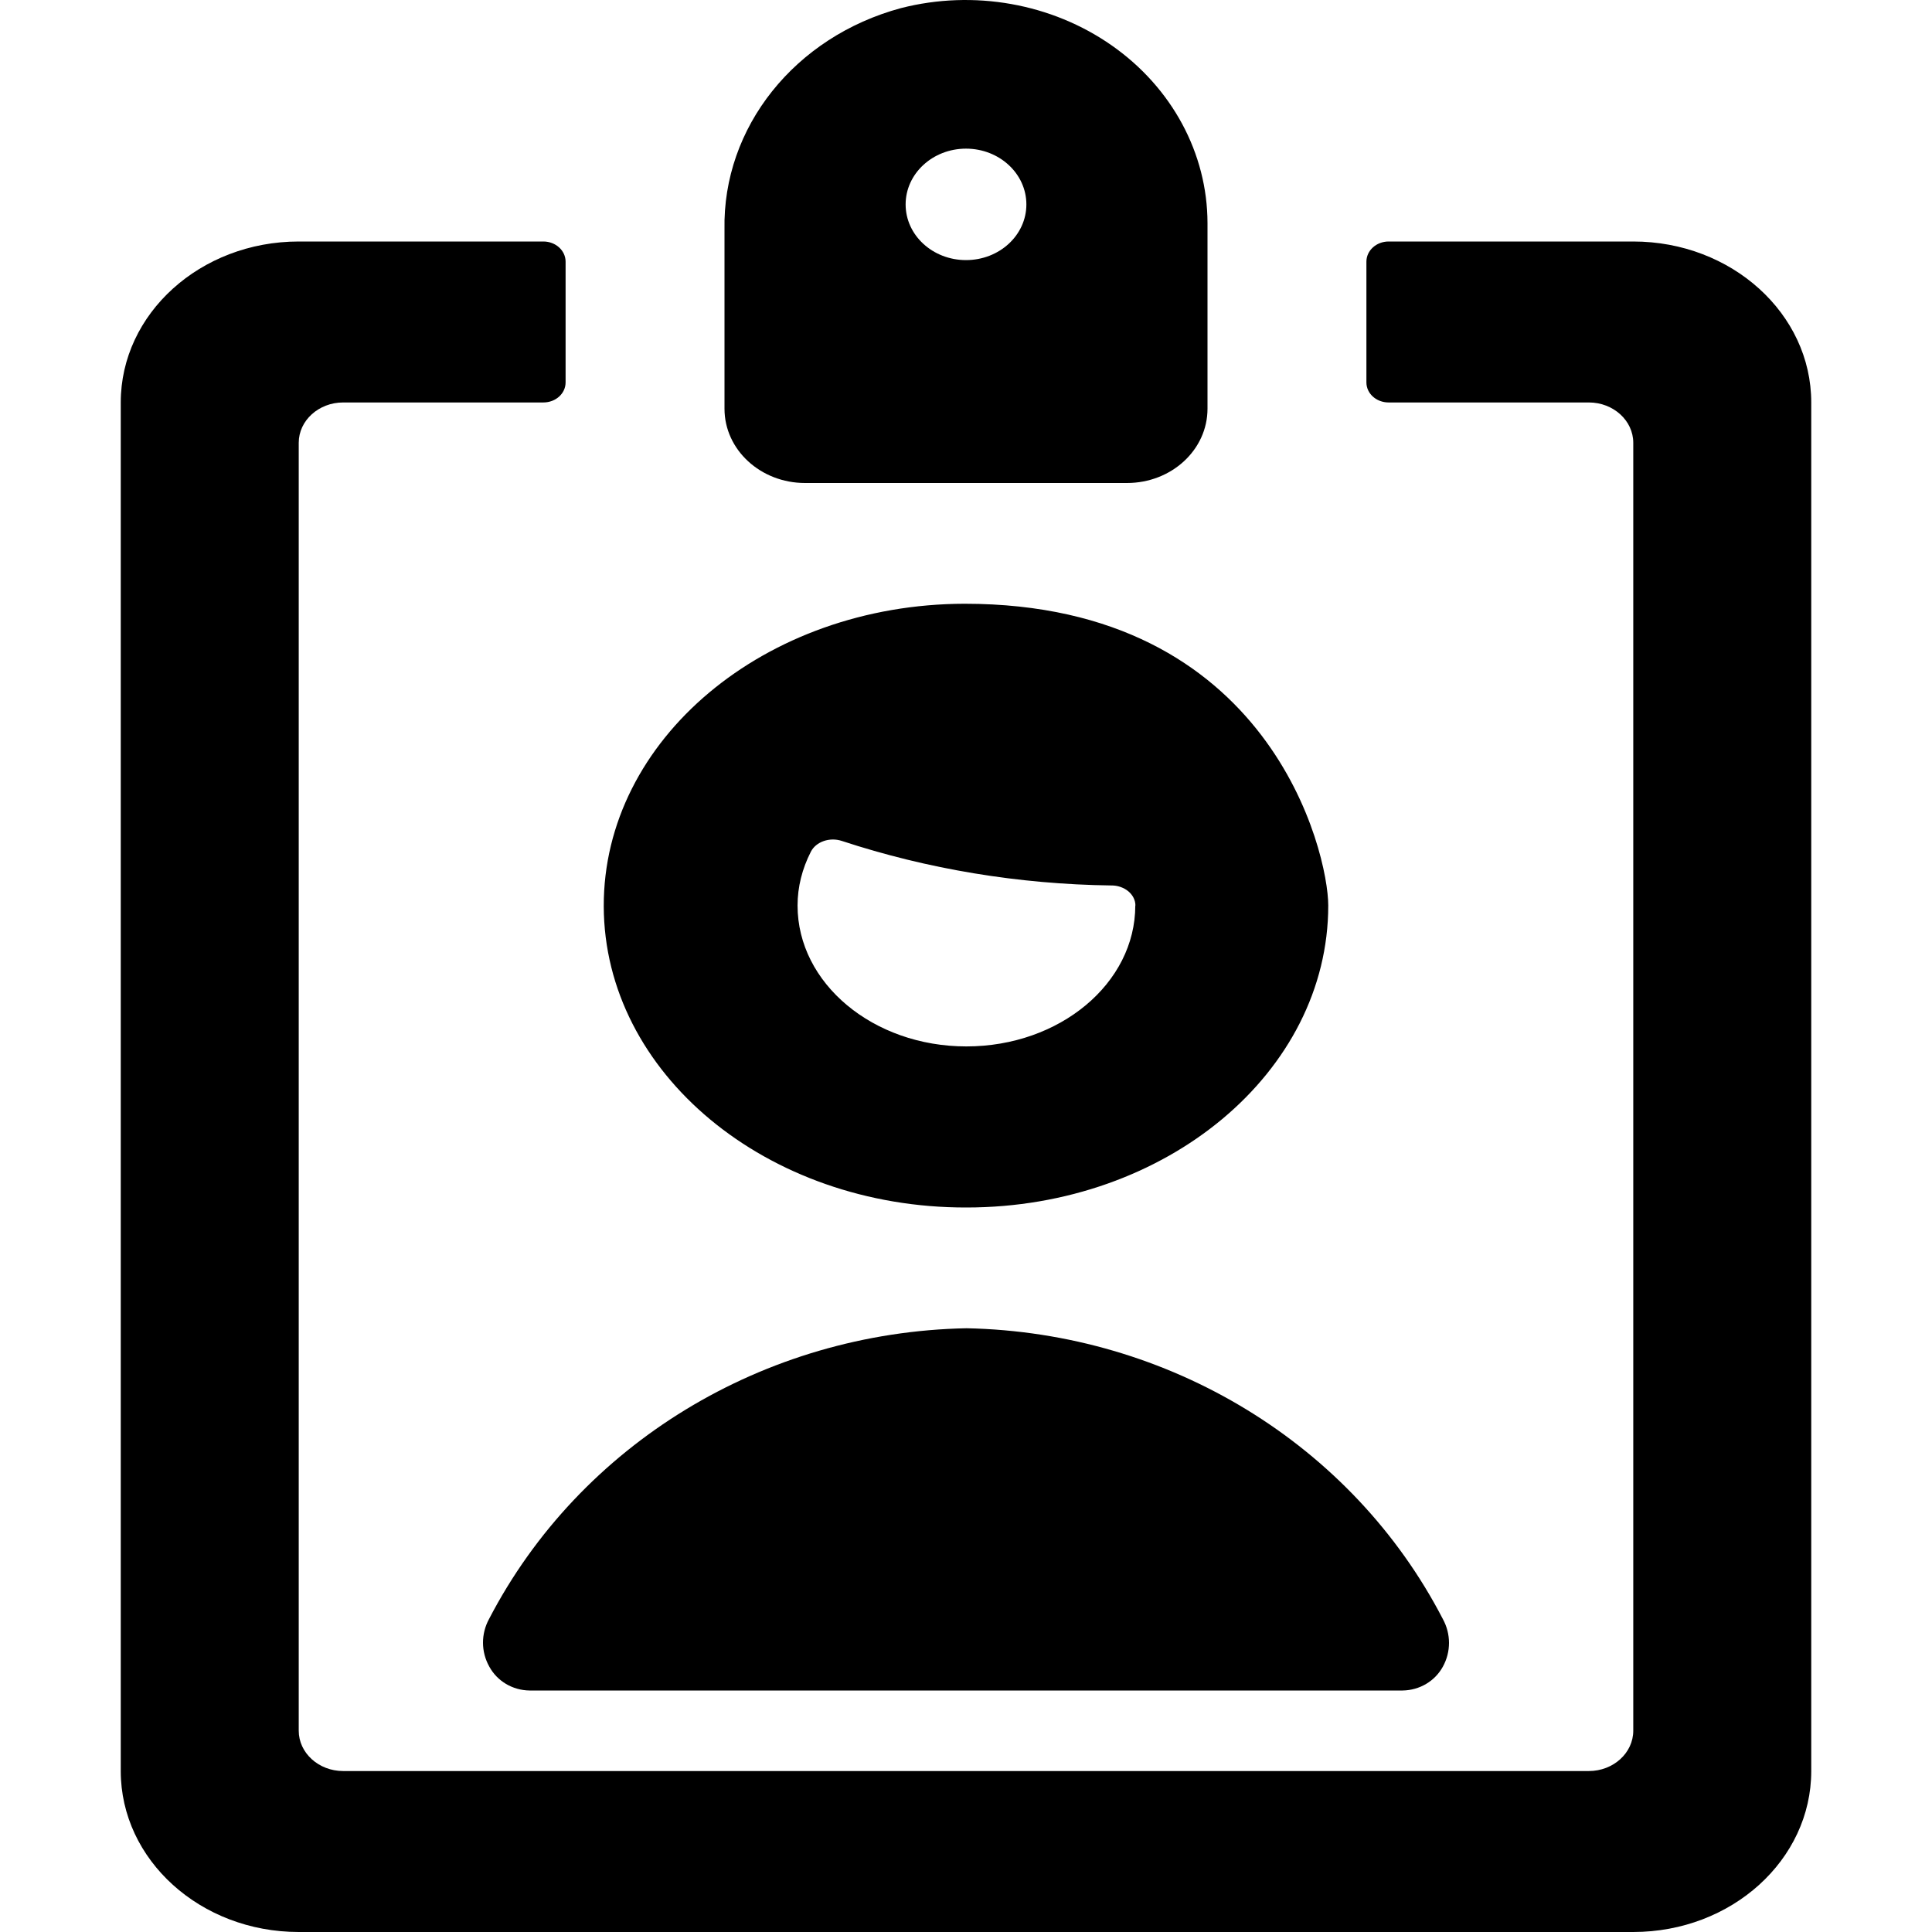
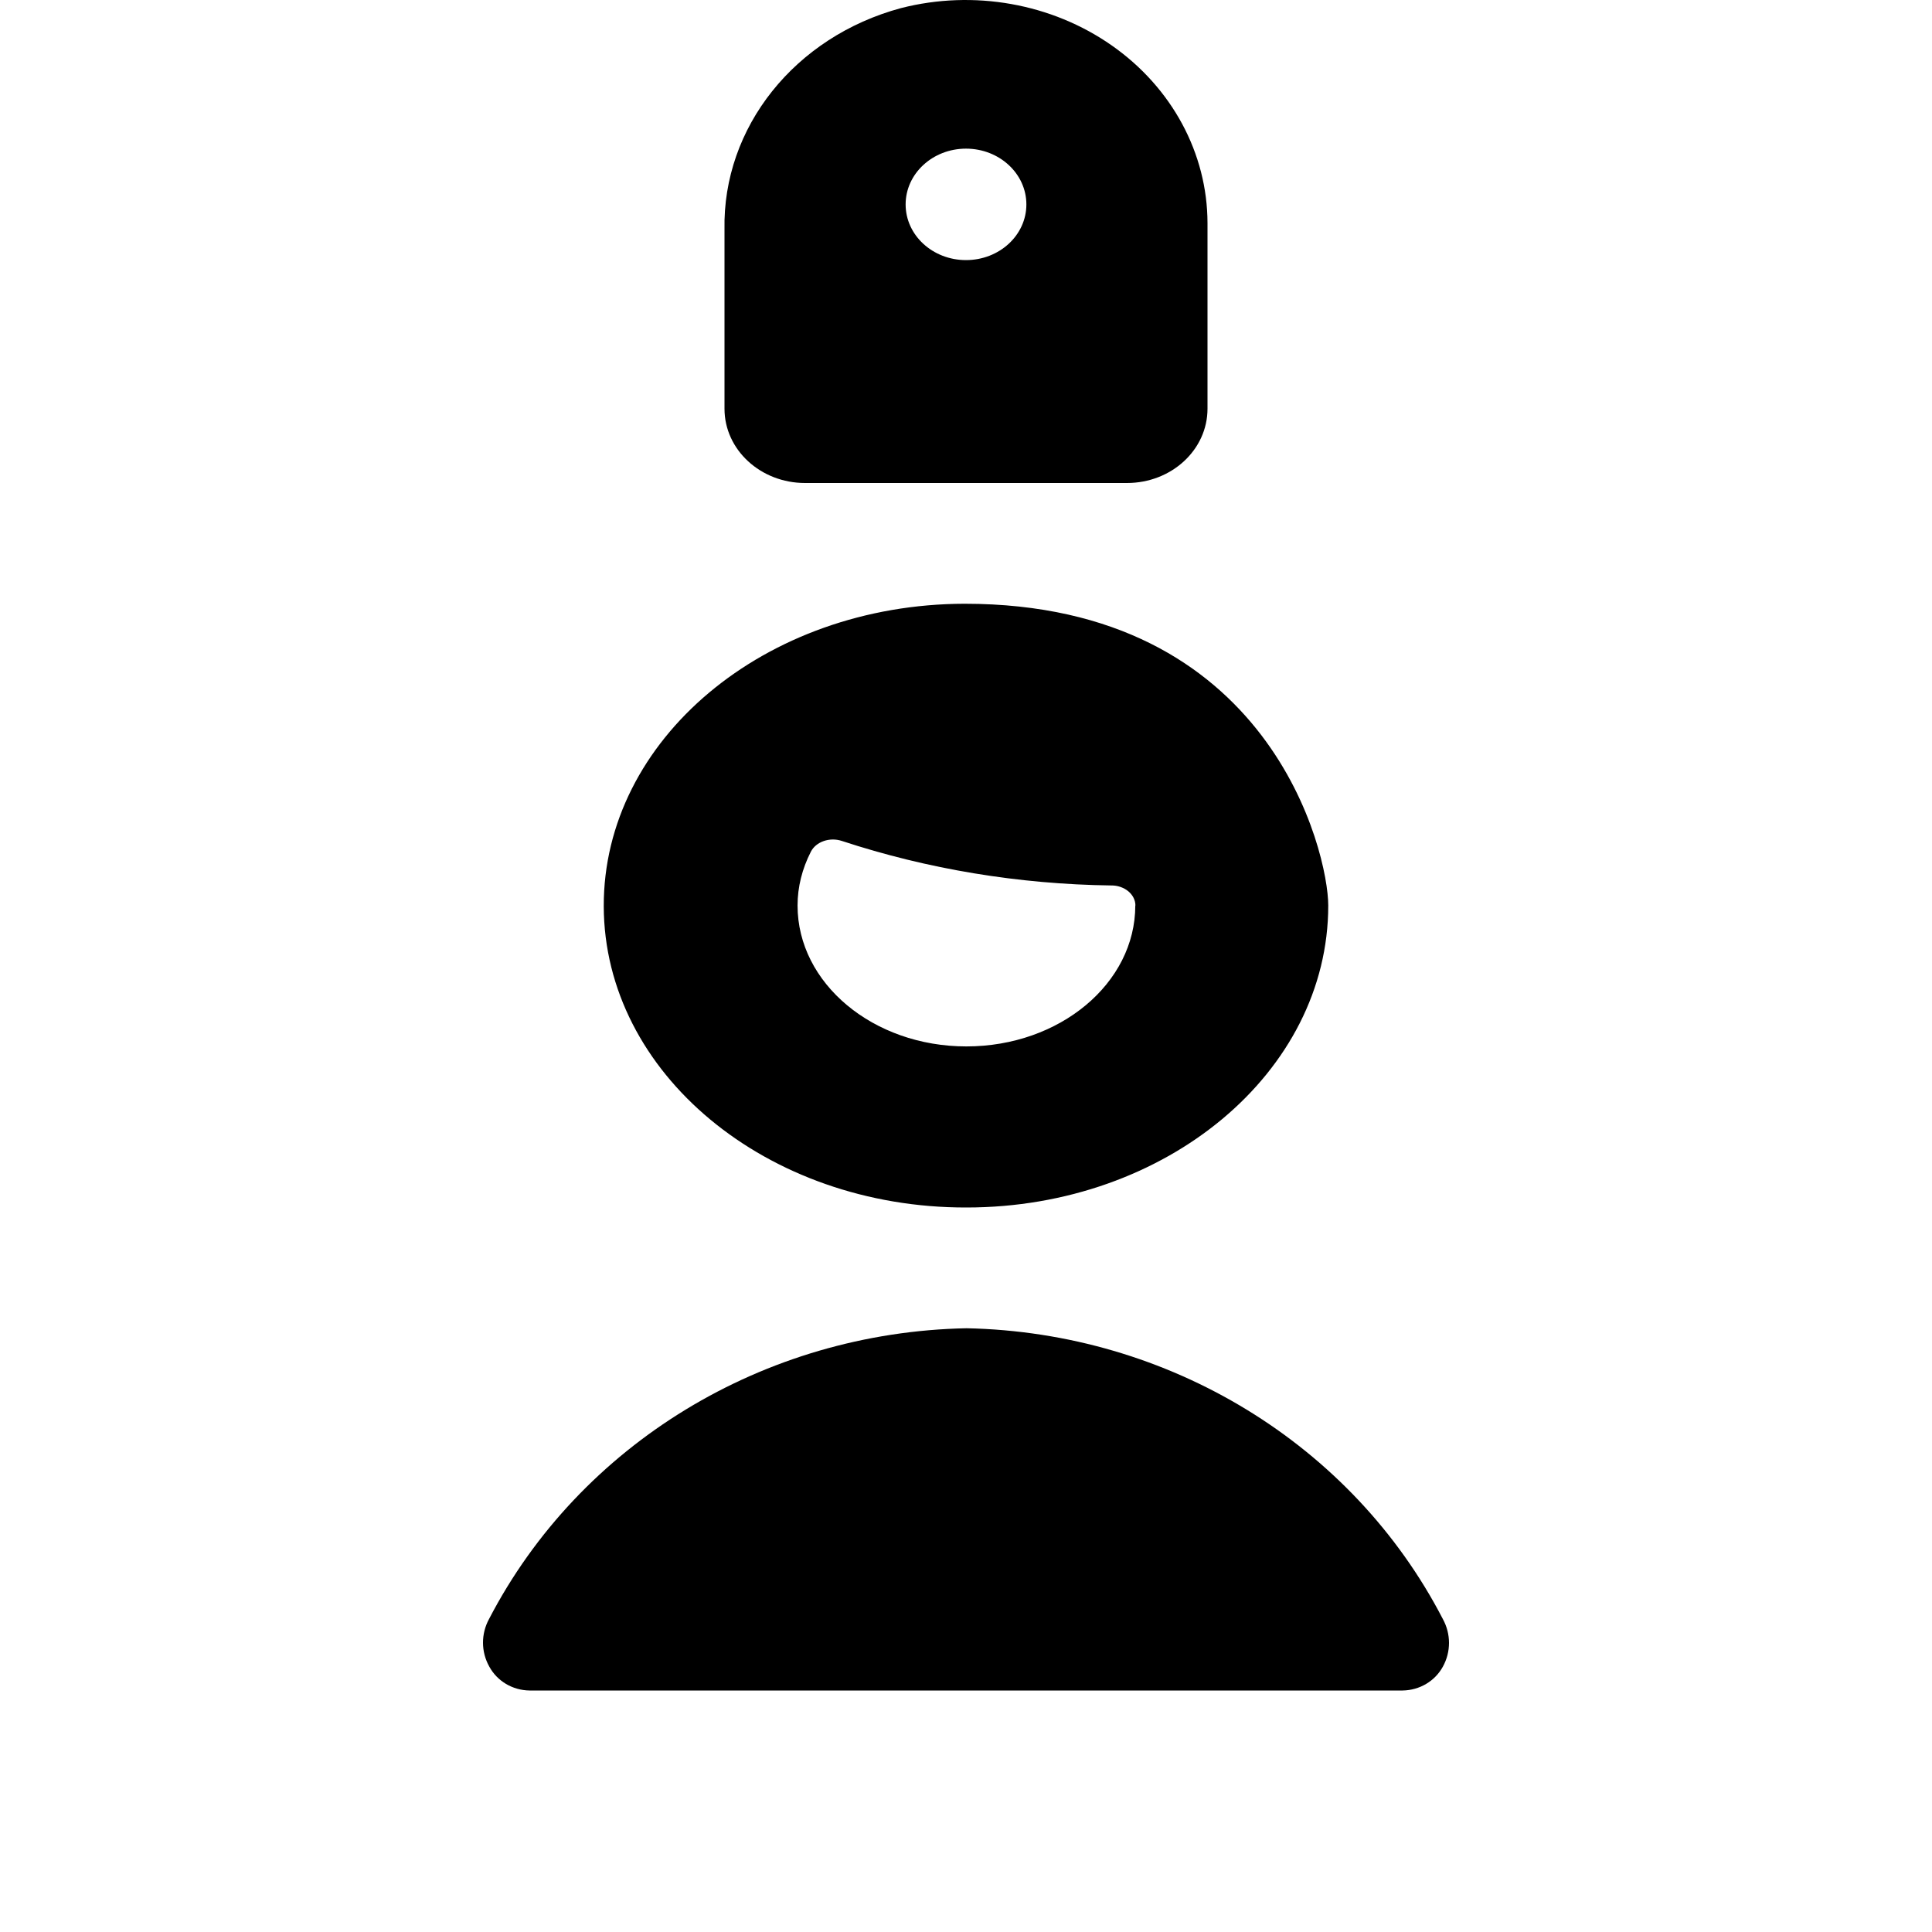
<svg xmlns="http://www.w3.org/2000/svg" width="16px" height="16px" viewBox="0 0 16 16" version="1.1">
  <title>1EC75FD8-F873-4648-9660-FFDCF6FC05F8</title>
  <defs>
    <filter color-interpolation-filters="auto" id="filter-1">
      <feColorMatrix in="SourceGraphic" type="matrix" values="0 0 0 0 0.353 0 0 0 0 0.471 0 0 0 0 0.745 0 0 0 1 0" />
    </filter>
  </defs>
  <g id="UI-Desktop" stroke="none" stroke-width="1" fill="none" fill-rule="evenodd">
    <g id="D-1.1-Startups" transform="translate(-552, -3320)">
      <g id="4" transform="translate(289, 2825)">
        <g id="3" transform="translate(247, 479)">
          <g id="Group" transform="translate(8, 8)">
            <g id="Resume" transform="translate(8, 8)" filter="url(#filter-1)">
              <g transform="translate(1, 0)">
-                 <path d="M14,3.333 C14,2.597 13.34,2 12.526,2 L10.5,2 C10.398,2 10.316,2.075 10.316,2.167 L10.316,3.167 C10.316,3.259 10.398,3.333 10.5,3.333 L12.158,3.333 C12.361,3.333 12.526,3.483 12.526,3.667 L12.526,14.333 C12.526,14.517 12.361,14.667 12.158,14.667 L1.842,14.667 C1.639,14.667 1.474,14.517 1.474,14.333 L1.474,3.667 C1.474,3.483 1.639,3.333 1.842,3.333 L3.5,3.333 C3.602,3.333 3.684,3.259 3.684,3.167 L3.684,2.167 C3.684,2.075 3.602,2 3.5,2 L1.474,2 C0.66,2 0,2.597 0,3.333 L0,14.667 C0,15.403 0.66,16 1.474,16 L12.526,16 C13.34,16 14,15.403 14,14.667 L14,3.333 Z" id="Path" fill="#000000" fill-rule="nonzero" />
                <path d="M3.052,13.802 C3.117,13.922 3.244,13.998 3.385,14 L10.616,14 C10.756,13.998 10.883,13.923 10.949,13.803 C11.017,13.68 11.017,13.532 10.949,13.408 C10.2,11.961 8.681,11.034 7.004,11 C5.324,11.033 3.802,11.96 3.05,13.408 C2.983,13.531 2.983,13.679 3.052,13.802 Z" id="Path" fill="#000000" fill-rule="nonzero" />
                <path d="M7.003,10 C8.658,10 10,8.88 10,7.499 C10,7.063 9.521,5 6.989,5 C5.334,5.003 3.996,6.125 4,7.506 C4.004,8.887 5.349,10.003 7.003,10 Z M8.402,7.499 C8.402,8.144 7.776,8.666 7.003,8.666 C6.231,8.666 5.605,8.144 5.605,7.499 C5.605,7.346 5.643,7.195 5.715,7.054 C5.757,6.971 5.87,6.931 5.971,6.964 C6.682,7.198 7.438,7.323 8.202,7.333 C8.255,7.332 8.306,7.35 8.344,7.381 C8.381,7.412 8.403,7.454 8.403,7.499 L8.402,7.499 Z" id="Shape" fill="#000000" fill-rule="nonzero" />
                <path d="M5.667,4 L8.333,4 C8.702,4 9,3.725 9,3.385 L9,1.847 C8.999,1.27 8.706,0.726 8.208,0.377 C7.71,0.028 7.064,-0.087 6.462,0.067 C5.582,0.304 4.983,1.055 5,1.901 L5,3.385 C5,3.725 5.299,4 5.667,4 Z M6.5,1.693 C6.5,1.438 6.724,1.231 7,1.231 C7.276,1.231 7.5,1.438 7.5,1.693 C7.5,1.948 7.276,2.154 7,2.154 C6.724,2.154 6.5,1.948 6.5,1.693 Z" id="Shape" fill="#000000" fill-rule="nonzero" />
              </g>
            </g>
          </g>
        </g>
      </g>
    </g>
  </g>
</svg>